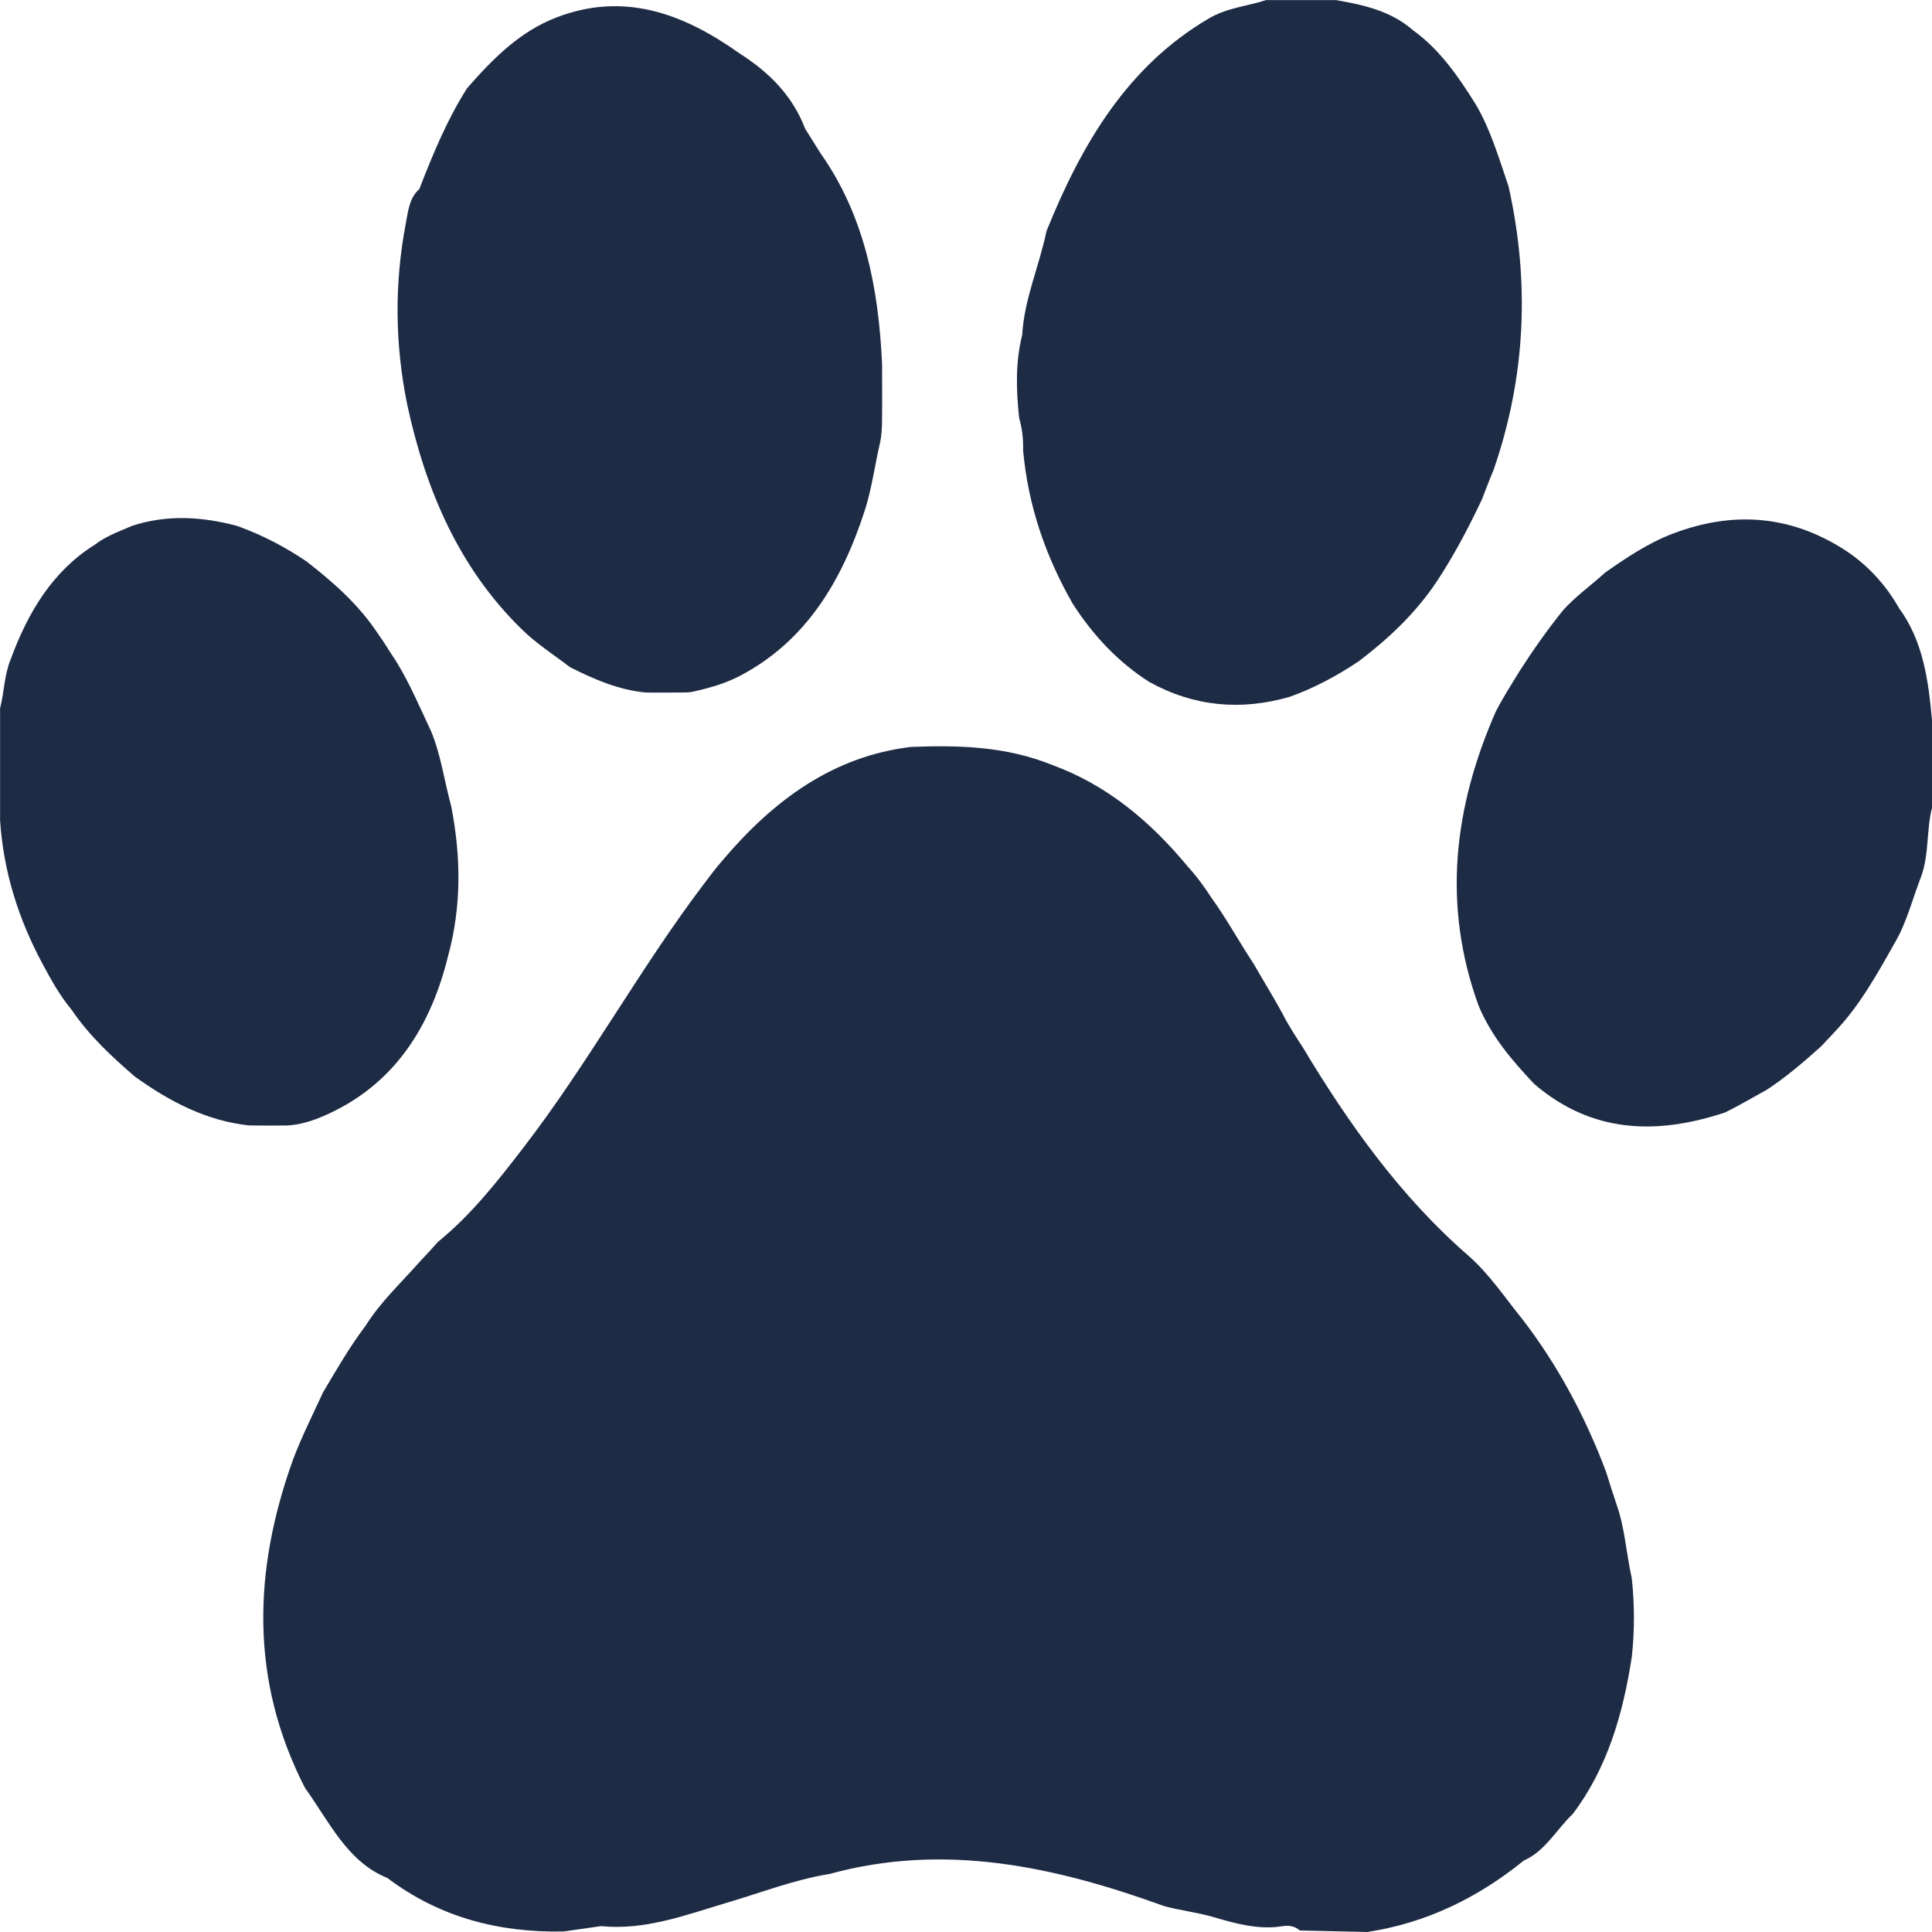
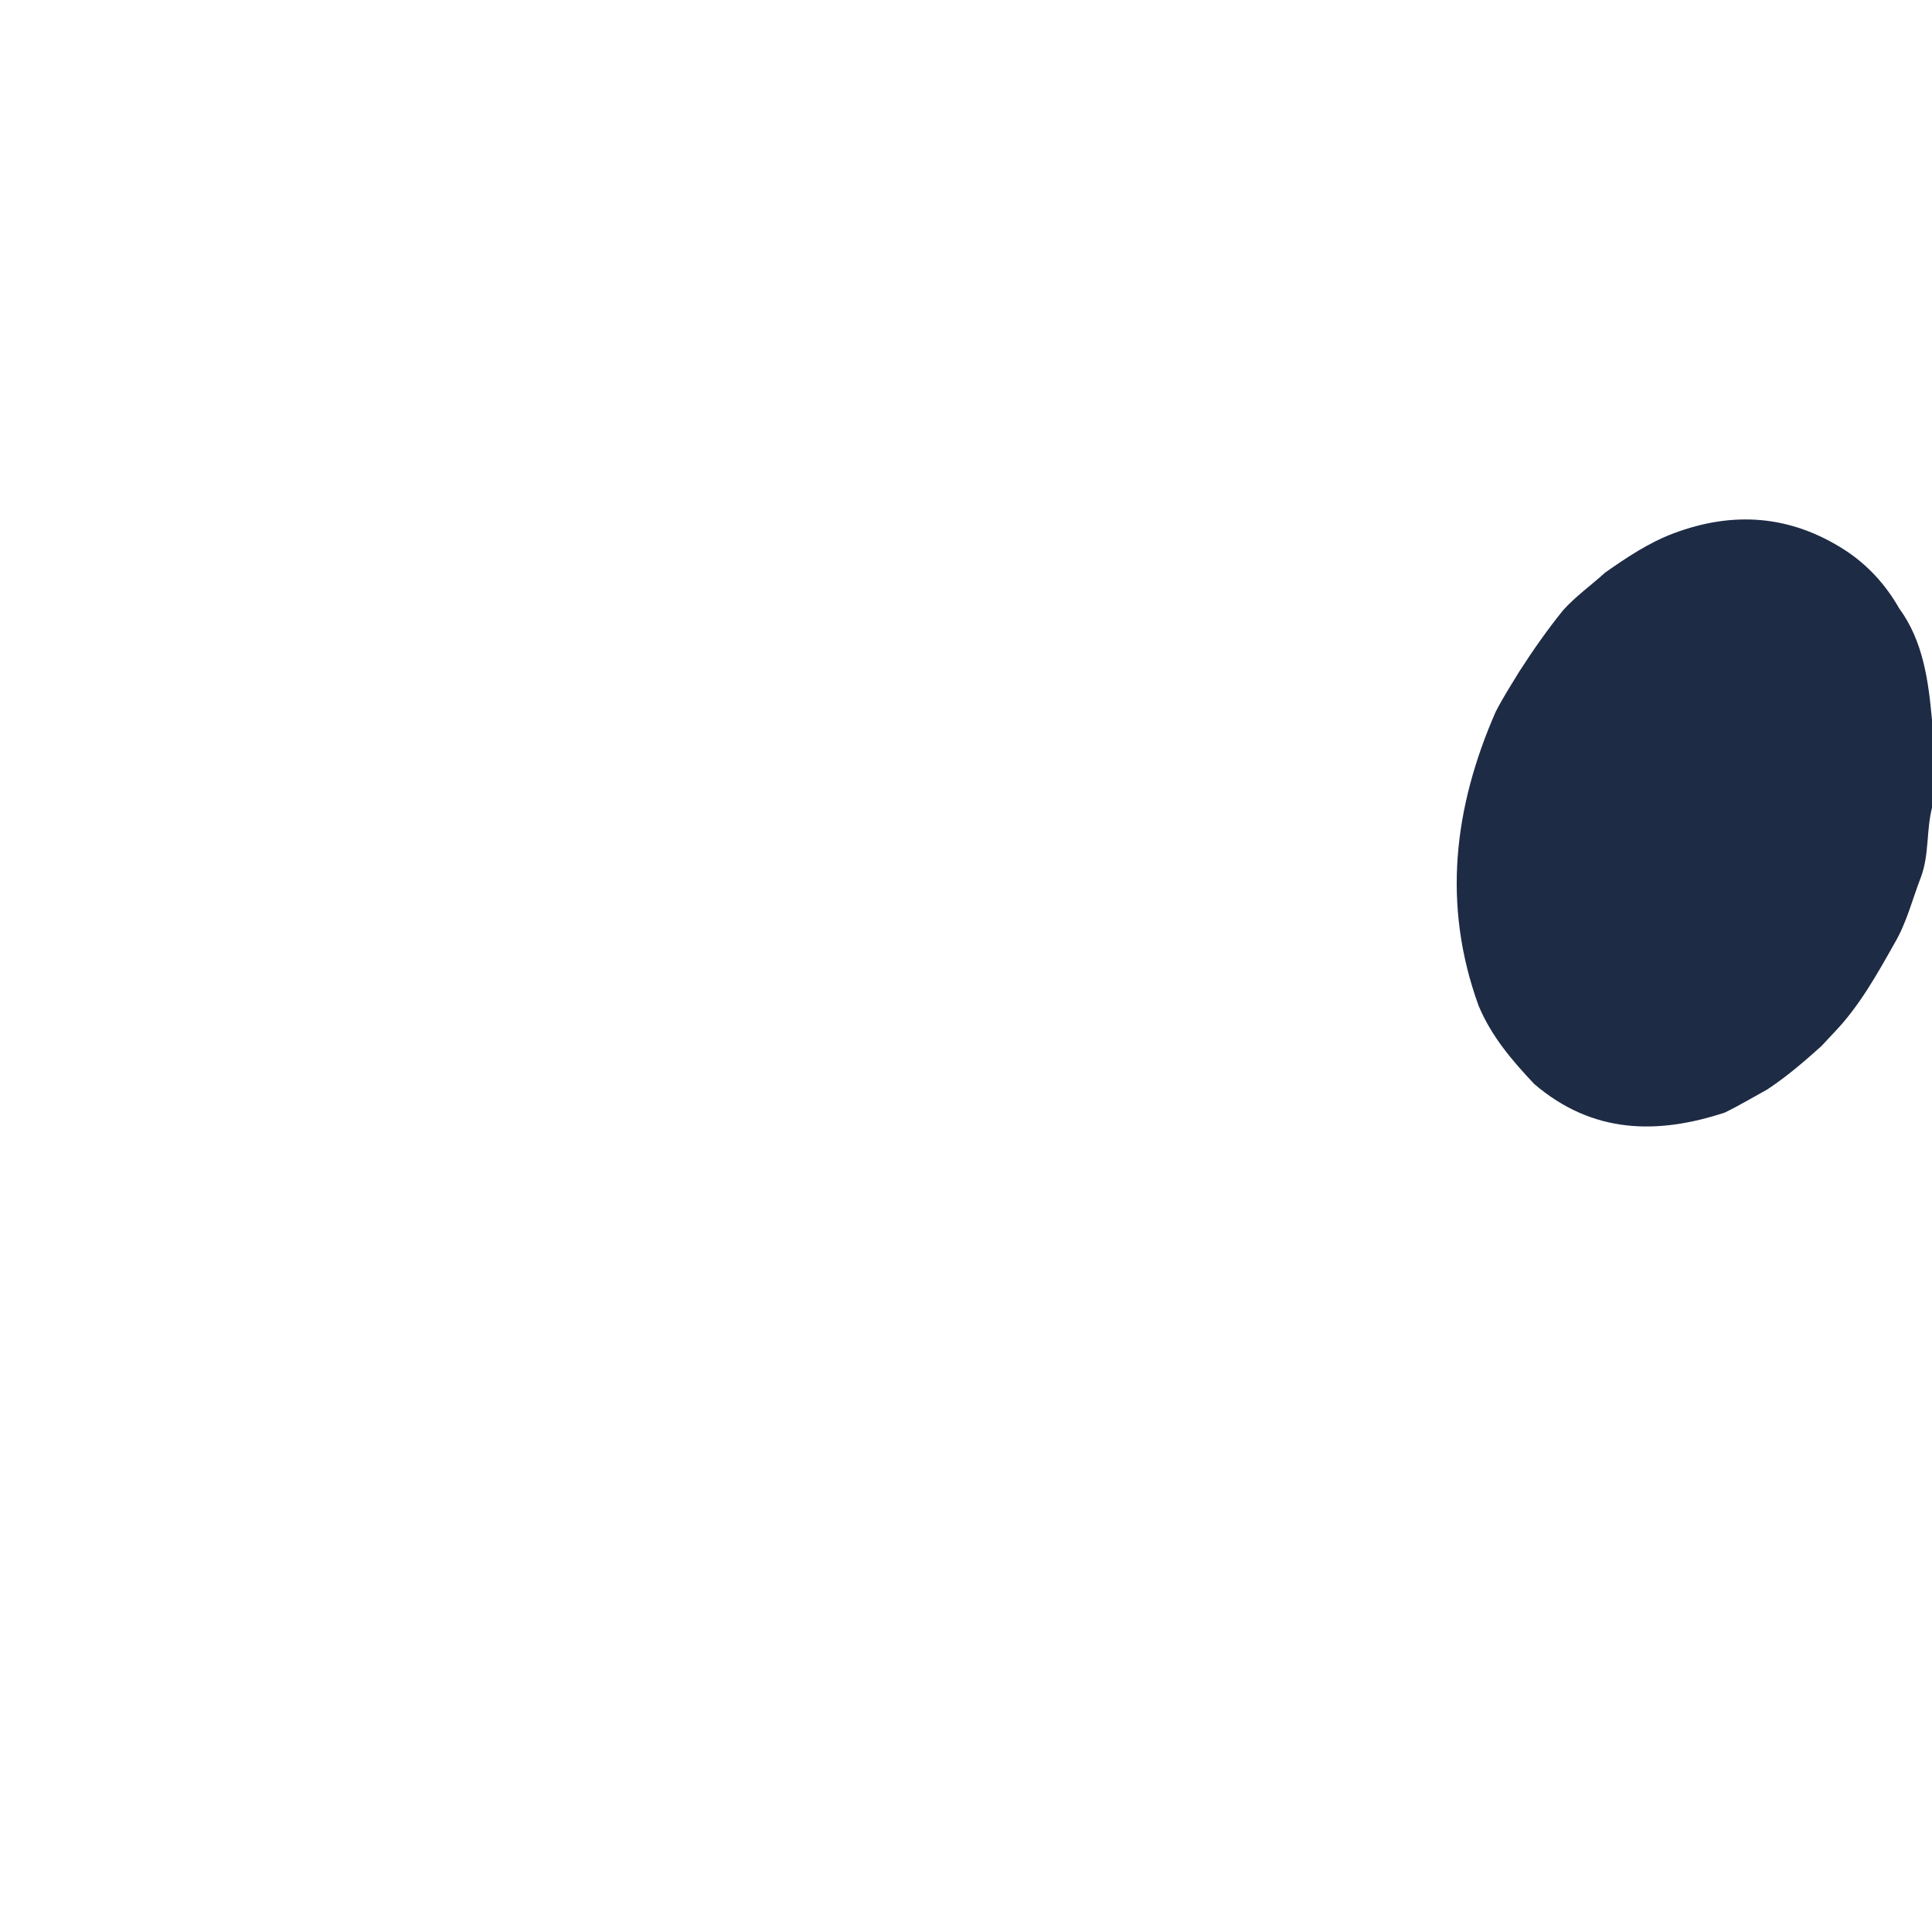
<svg xmlns="http://www.w3.org/2000/svg" fill="none" viewBox="0 0 23 23" height="23" width="23">
-   <path fill="#1E2B45" d="M15.076 0.001H15.906C16.231 0.059 16.553 0.126 16.82 0.359C17.136 0.585 17.359 0.907 17.568 1.242C17.747 1.545 17.844 1.885 17.959 2.219C18.215 3.365 18.163 4.491 17.78 5.596C17.731 5.71 17.688 5.828 17.643 5.943C17.482 6.284 17.307 6.617 17.1 6.929C16.846 7.307 16.526 7.606 16.176 7.872C15.916 8.046 15.644 8.192 15.352 8.296C14.775 8.462 14.217 8.414 13.681 8.118C13.313 7.883 13.014 7.567 12.77 7.186C12.449 6.625 12.239 6.022 12.18 5.361C12.183 5.23 12.169 5.102 12.133 4.977C12.097 4.645 12.087 4.314 12.169 3.987C12.194 3.556 12.373 3.167 12.458 2.752C12.879 1.707 13.427 0.785 14.389 0.221C14.613 0.089 14.848 0.075 15.076 0V0.001Z" />
  <path fill="#1E2B45" d="M23 8.571V9.616C22.932 9.885 22.967 10.174 22.87 10.437C22.767 10.702 22.699 10.985 22.553 11.231C22.343 11.604 22.134 11.979 21.84 12.286C21.787 12.342 21.735 12.398 21.683 12.454C21.477 12.639 21.269 12.818 21.04 12.969C20.871 13.062 20.706 13.161 20.533 13.245C19.73 13.509 18.96 13.499 18.265 12.905C18.004 12.628 17.756 12.341 17.602 11.972C17.166 10.771 17.308 9.61 17.806 8.473C17.891 8.308 17.99 8.152 18.087 7.994C18.249 7.742 18.421 7.497 18.608 7.265C18.76 7.096 18.943 6.968 19.108 6.817C19.366 6.636 19.626 6.462 19.919 6.351C20.63 6.083 21.311 6.129 21.964 6.549C22.23 6.723 22.445 6.954 22.609 7.242C22.894 7.631 22.957 8.098 23 8.571Z" />
-   <path fill="#1E2B45" d="M0.001 9.754V8.43C0.051 8.24 0.05 8.036 0.126 7.852C0.333 7.287 0.629 6.797 1.128 6.485C1.265 6.38 1.422 6.325 1.575 6.259C1.991 6.124 2.407 6.15 2.823 6.261C3.115 6.366 3.391 6.508 3.652 6.686C3.97 6.934 4.274 7.2 4.504 7.551C4.579 7.653 4.641 7.764 4.713 7.868C4.877 8.133 4.998 8.422 5.132 8.705C5.249 8.988 5.289 9.296 5.37 9.591C5.489 10.193 5.496 10.791 5.333 11.386C5.105 12.311 4.617 12.986 3.772 13.319C3.643 13.366 3.511 13.401 3.373 13.399C3.238 13.4 3.103 13.4 2.967 13.398C2.463 13.345 2.021 13.116 1.605 12.816C1.33 12.579 1.064 12.332 0.853 12.022C0.717 11.859 0.612 11.672 0.511 11.483C0.222 10.948 0.039 10.376 0 9.753L0.001 9.754Z" />
-   <path fill="#1E2B45" d="M4.992 2.251C5.153 1.835 5.323 1.424 5.56 1.051C5.866 0.7 6.188 0.376 6.621 0.209C7.425 -0.102 8.131 0.158 8.803 0.635C9.143 0.852 9.43 1.126 9.586 1.534C9.647 1.631 9.708 1.729 9.769 1.826C10.291 2.566 10.46 3.429 10.501 4.336C10.501 4.491 10.501 4.646 10.502 4.8C10.499 4.954 10.508 5.108 10.479 5.261C10.416 5.526 10.382 5.801 10.3 6.061C10.026 6.918 9.593 7.632 8.816 8.042C8.633 8.139 8.439 8.192 8.242 8.236C8.209 8.242 8.175 8.244 8.142 8.244C7.99 8.244 7.838 8.247 7.686 8.244C7.366 8.214 7.073 8.088 6.785 7.942C6.591 7.793 6.385 7.663 6.208 7.488C5.471 6.768 5.069 5.845 4.847 4.813C4.701 4.094 4.694 3.375 4.832 2.654C4.86 2.51 4.873 2.355 4.992 2.251L4.992 2.251Z" />
-   <path fill="#1E2B45" d="M16.289 23C16.017 22.994 15.746 22.988 15.474 22.982C15.412 22.927 15.341 22.919 15.266 22.931C14.98 22.977 14.708 22.899 14.437 22.82C14.245 22.764 14.047 22.744 13.854 22.69C12.556 22.219 11.242 21.934 9.876 22.309C9.451 22.377 9.048 22.537 8.635 22.657C8.15 22.803 7.671 22.982 7.156 22.93C7.007 22.952 6.857 22.973 6.707 22.994C5.951 23.008 5.242 22.833 4.61 22.356C4.133 22.164 3.919 21.684 3.631 21.285C2.974 20.005 3.012 18.697 3.491 17.369C3.594 17.098 3.724 16.841 3.844 16.579C4.005 16.307 4.163 16.033 4.352 15.783C4.534 15.493 4.78 15.268 5 15.017C5.073 14.941 5.144 14.863 5.214 14.784C5.603 14.469 5.916 14.072 6.225 13.67C6.996 12.671 7.609 11.543 8.37 10.536C8.445 10.438 8.517 10.339 8.598 10.247C9.209 9.523 9.923 9.001 10.847 8.892C11.416 8.869 11.981 8.886 12.524 9.106C13.169 9.34 13.69 9.772 14.14 10.316C14.246 10.431 14.338 10.559 14.425 10.692C14.605 10.942 14.753 11.215 14.924 11.473C15.053 11.7 15.192 11.918 15.312 12.151C15.374 12.258 15.439 12.362 15.507 12.464C16.061 13.389 16.68 14.252 17.479 14.947C17.729 15.165 17.916 15.449 18.127 15.709C18.547 16.256 18.872 16.864 19.12 17.522C19.161 17.654 19.202 17.786 19.247 17.917C19.345 18.196 19.36 18.495 19.425 18.783C19.46 19.095 19.46 19.407 19.427 19.719C19.323 20.402 19.136 21.048 18.724 21.594C18.53 21.779 18.395 22.038 18.141 22.149C17.587 22.598 16.975 22.892 16.289 22.998L16.289 23Z" />
</svg>